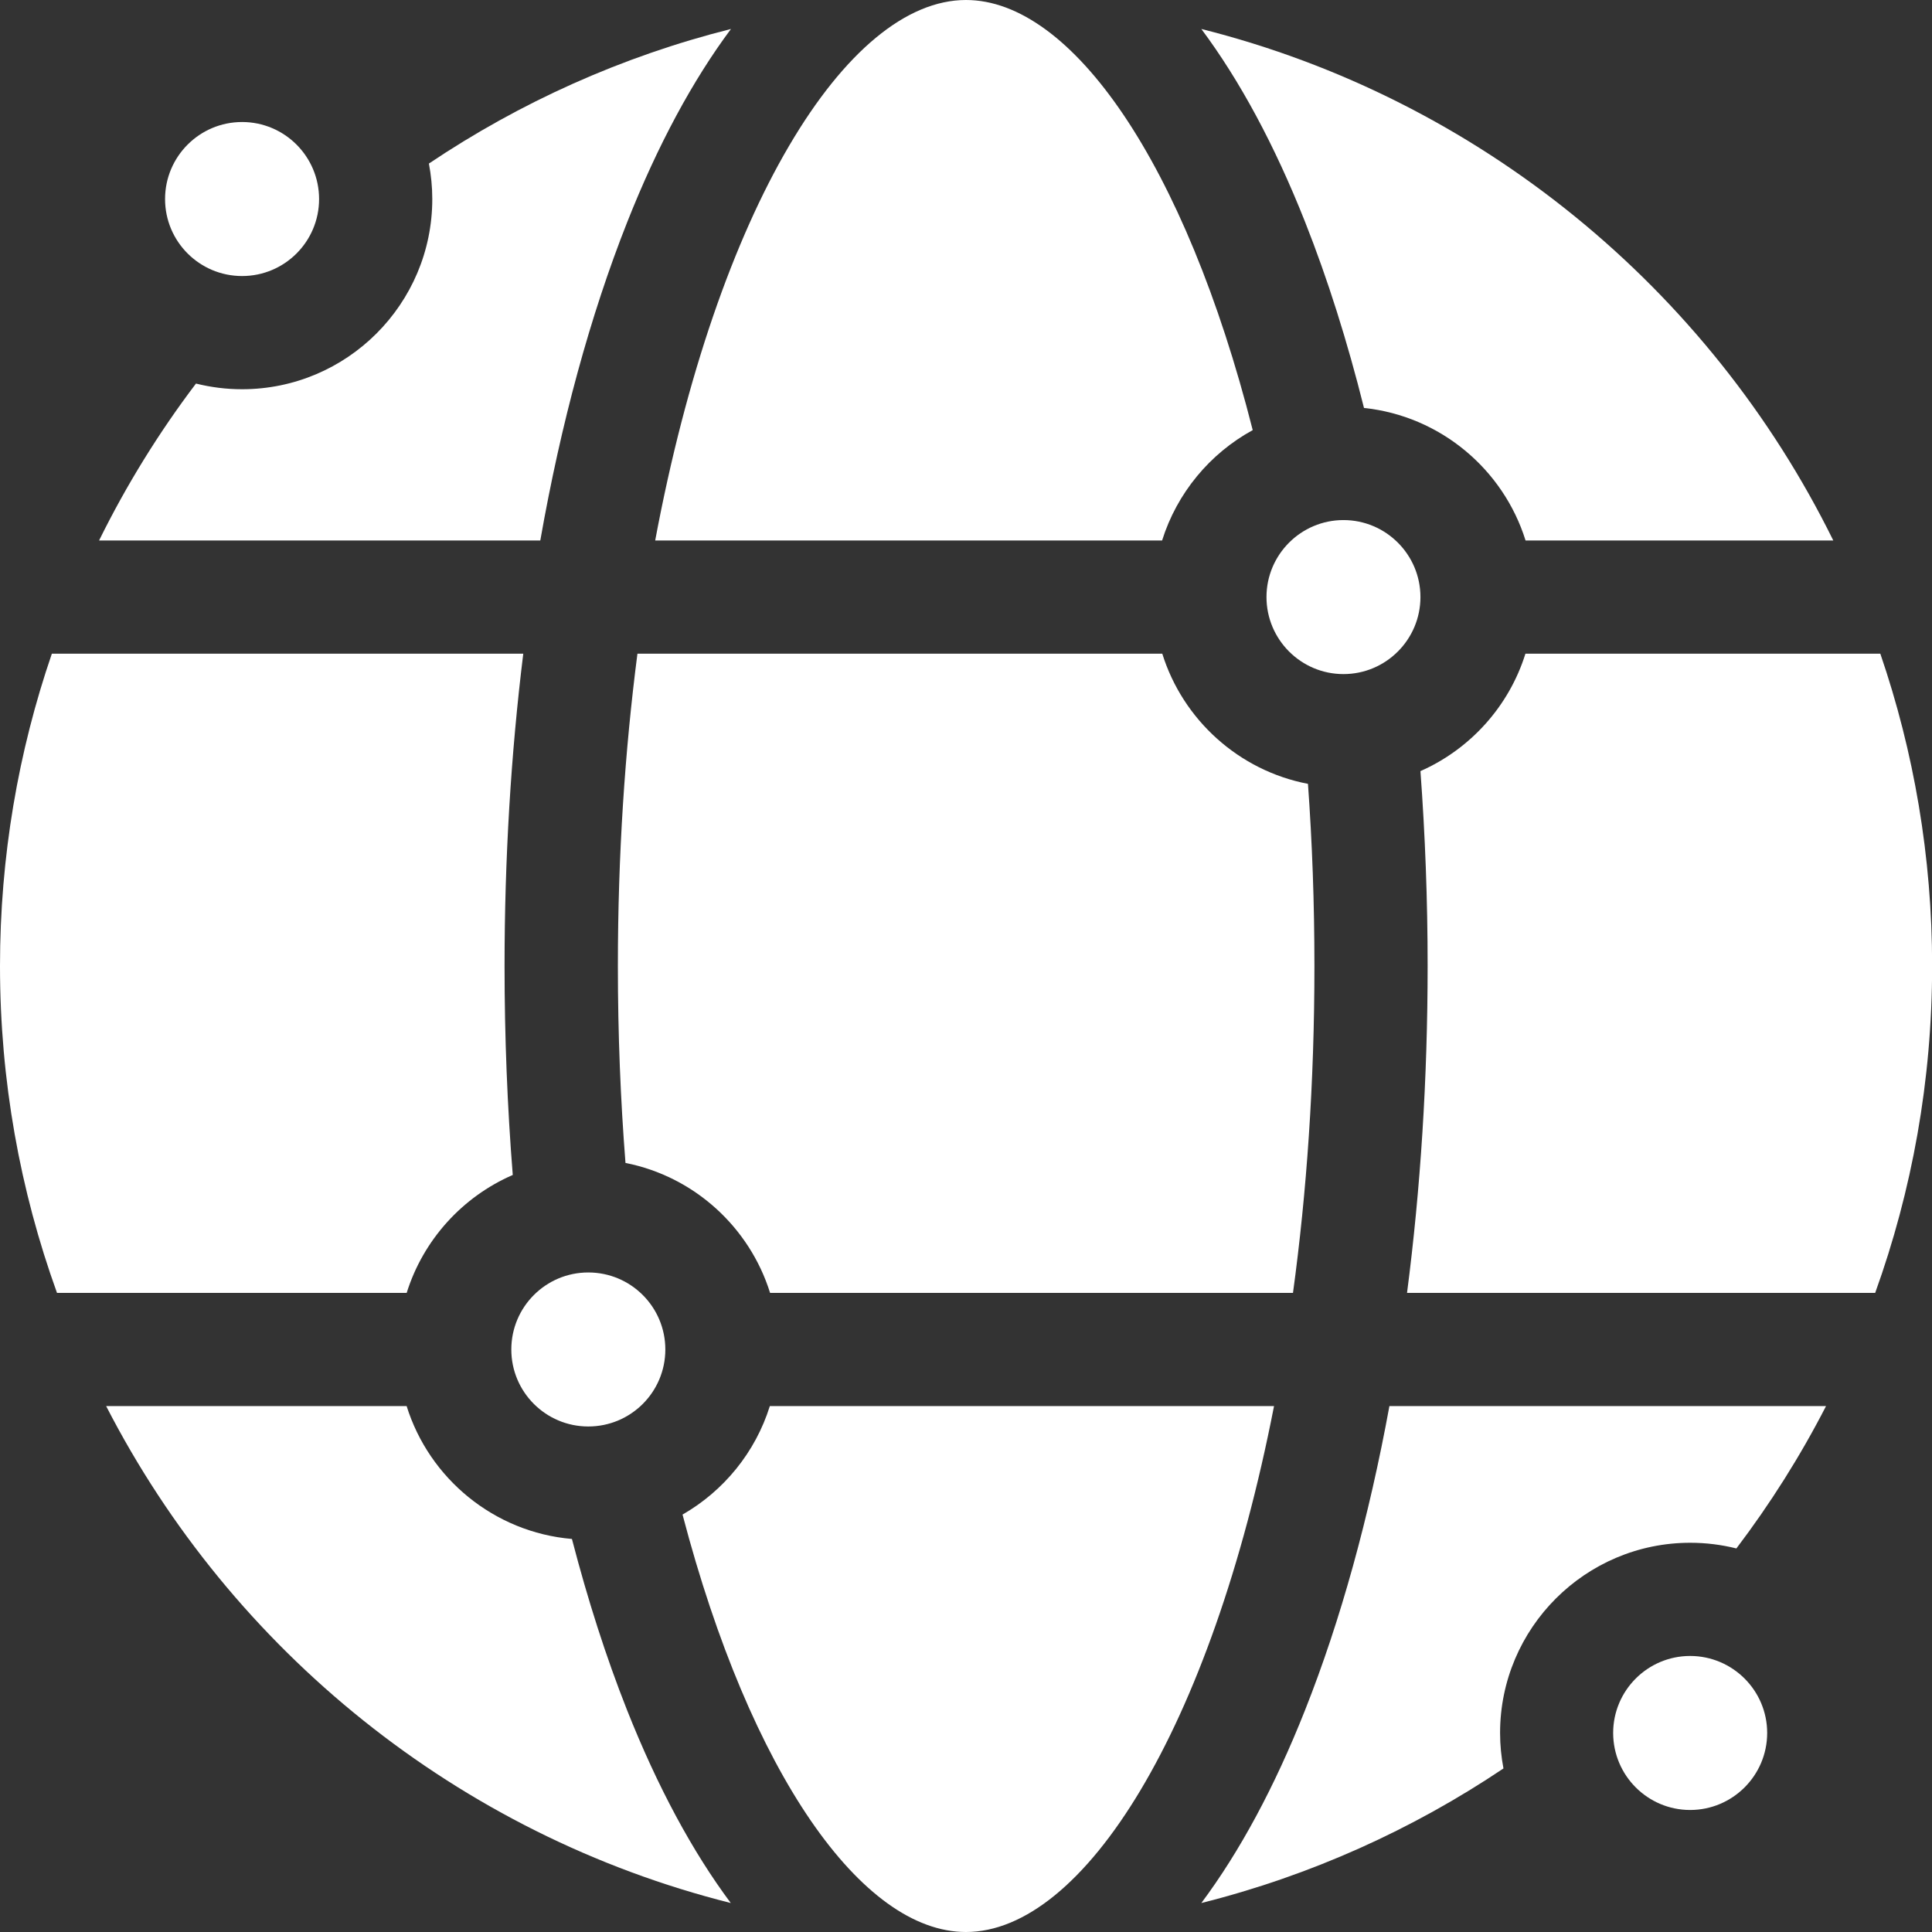
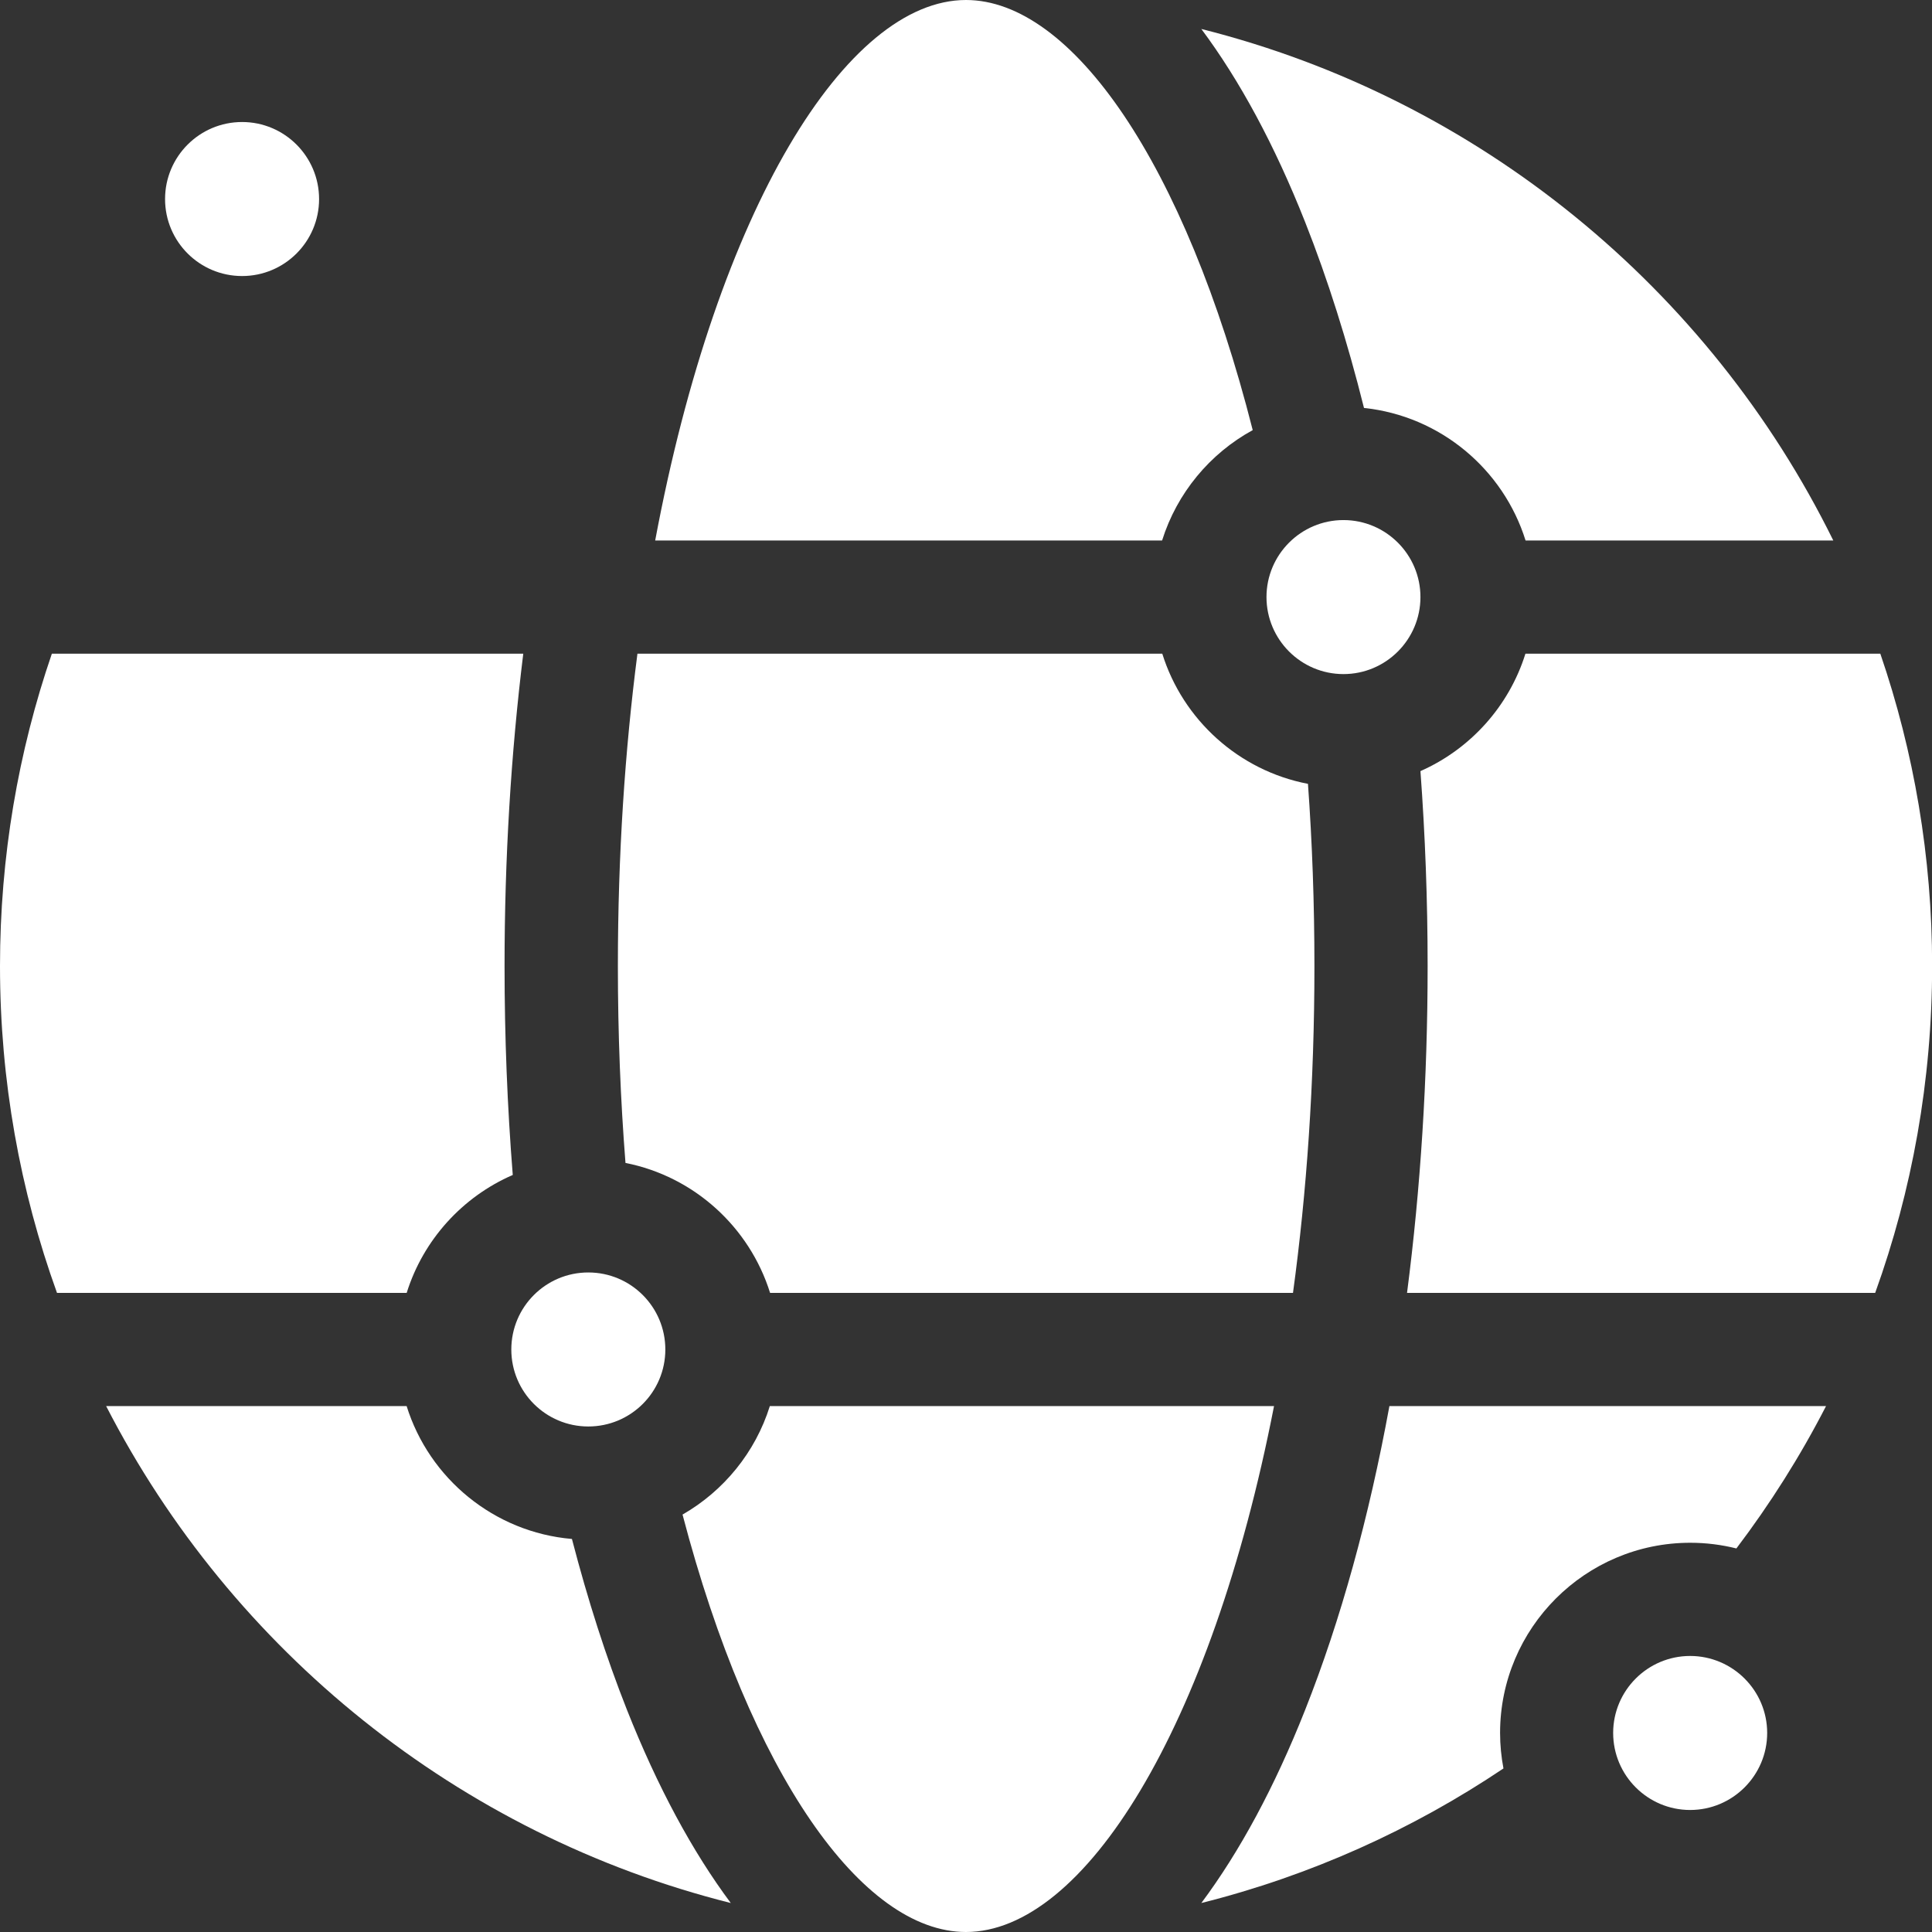
<svg xmlns="http://www.w3.org/2000/svg" width="32" height="32" viewBox="0 0 32 32" fill="none">
  <rect x="0" y="0" width="32" height="32" fill="#333333" stroke="none" />
  <g clip-path="url(#clip0_15595_13276)">
    <path d="M21.771 16C21.771 14.958 21.734 13.95 21.664 12.983C20.52 12.764 19.593 11.923 19.251 10.827H10.558C10.351 12.424 10.234 14.157 10.234 16C10.234 17.131 10.278 18.22 10.36 19.262C11.496 19.486 12.414 20.324 12.755 21.414H21.416C21.643 19.751 21.771 17.936 21.771 16Z" fill="white" />
    <path d="M22.592 6.757C23.856 6.89 24.9 7.773 25.268 8.952H30.365C28.312 4.784 24.497 1.635 19.898 0.48C20.533 1.331 21.112 2.402 21.617 3.678C21.991 4.623 22.317 5.656 22.592 6.757Z" fill="white" />
    <path d="M8.493 19.461C8.403 18.333 8.357 17.175 8.357 16C8.357 14.222 8.463 12.482 8.667 10.827H0.859C0.302 12.45 0 14.191 0 16C0 17.899 0.333 19.722 0.944 21.414H6.736C7.01 20.537 7.659 19.823 8.493 19.461Z" fill="white" />
    <path d="M9.473 25.49C8.182 25.38 7.109 24.487 6.735 23.289H1.758C3.838 27.337 7.595 30.388 12.104 31.52C11.469 30.669 10.891 29.598 10.385 28.322C10.039 27.448 9.735 26.498 9.473 25.49Z" fill="white" />
    <path d="M10.852 8.952H19.248C19.494 8.167 20.039 7.512 20.749 7.124C19.627 2.701 17.75 0 16 0C14.022 0 11.88 3.457 10.852 8.952Z" fill="white" />
-     <path d="M7.16 3.297C7.16 5.034 5.747 6.447 4.009 6.447C3.746 6.447 3.491 6.414 3.246 6.353C2.632 7.163 2.094 8.033 1.641 8.952H8.949C9.29 7.014 9.775 5.229 10.389 3.678C10.894 2.402 11.473 1.331 12.107 0.48C10.299 0.934 8.611 1.697 7.104 2.709C7.14 2.9 7.16 3.096 7.16 3.297Z" fill="white" />
    <path d="M24.846 28.703C24.846 26.966 26.259 25.553 27.996 25.553C28.26 25.553 28.515 25.586 28.76 25.647C29.32 24.908 29.818 24.12 30.245 23.289H23.013C22.675 25.134 22.206 26.836 21.617 28.322C21.112 29.598 20.533 30.669 19.898 31.52C21.707 31.066 23.395 30.303 24.902 29.291C24.866 29.101 24.846 28.904 24.846 28.703Z" fill="white" />
    <path d="M21.102 23.289H12.751C12.512 24.054 11.988 24.694 11.305 25.086C12.432 29.384 14.277 32 15.999 32C17.948 32 20.057 28.644 21.102 23.289Z" fill="white" />
    <path d="M31.059 21.414C31.669 19.722 32.002 17.899 32.002 16C32.002 14.191 31.7 12.45 31.144 10.827H25.266C24.994 11.698 24.353 12.407 23.527 12.772C23.605 13.827 23.646 14.906 23.646 16C23.646 17.865 23.529 19.687 23.305 21.414H31.059Z" fill="white" />
    <path d="M22.252 11.165C22.955 11.165 23.527 10.593 23.527 9.889C23.527 9.186 22.955 8.614 22.252 8.614C21.549 8.614 20.977 9.186 20.977 9.889C20.977 10.593 21.549 11.165 22.252 11.165Z" fill="white" />
    <path d="M9.744 23.627C10.449 23.627 11.02 23.056 11.02 22.352C11.02 21.647 10.449 21.076 9.744 21.076C9.04 21.076 8.469 21.647 8.469 22.352C8.469 23.056 9.04 23.627 9.744 23.627Z" fill="white" />
    <path d="M4.01 4.572C4.714 4.572 5.285 4.001 5.285 3.297C5.285 2.593 4.714 2.021 4.01 2.021C3.305 2.021 2.734 2.593 2.734 3.297C2.734 4.001 3.305 4.572 4.01 4.572Z" fill="white" />
    <path d="M27.994 27.428C27.291 27.428 26.719 28 26.719 28.703C26.719 29.407 27.291 29.979 27.994 29.979C28.697 29.979 29.27 29.407 29.27 28.703C29.27 28 28.697 27.428 27.994 27.428Z" fill="white" />
  </g>
  <defs>
    <clipPath id="clip0_15595_13276">
      <rect width="32" height="32" fill="white" />
    </clipPath>
  </defs>
</svg>